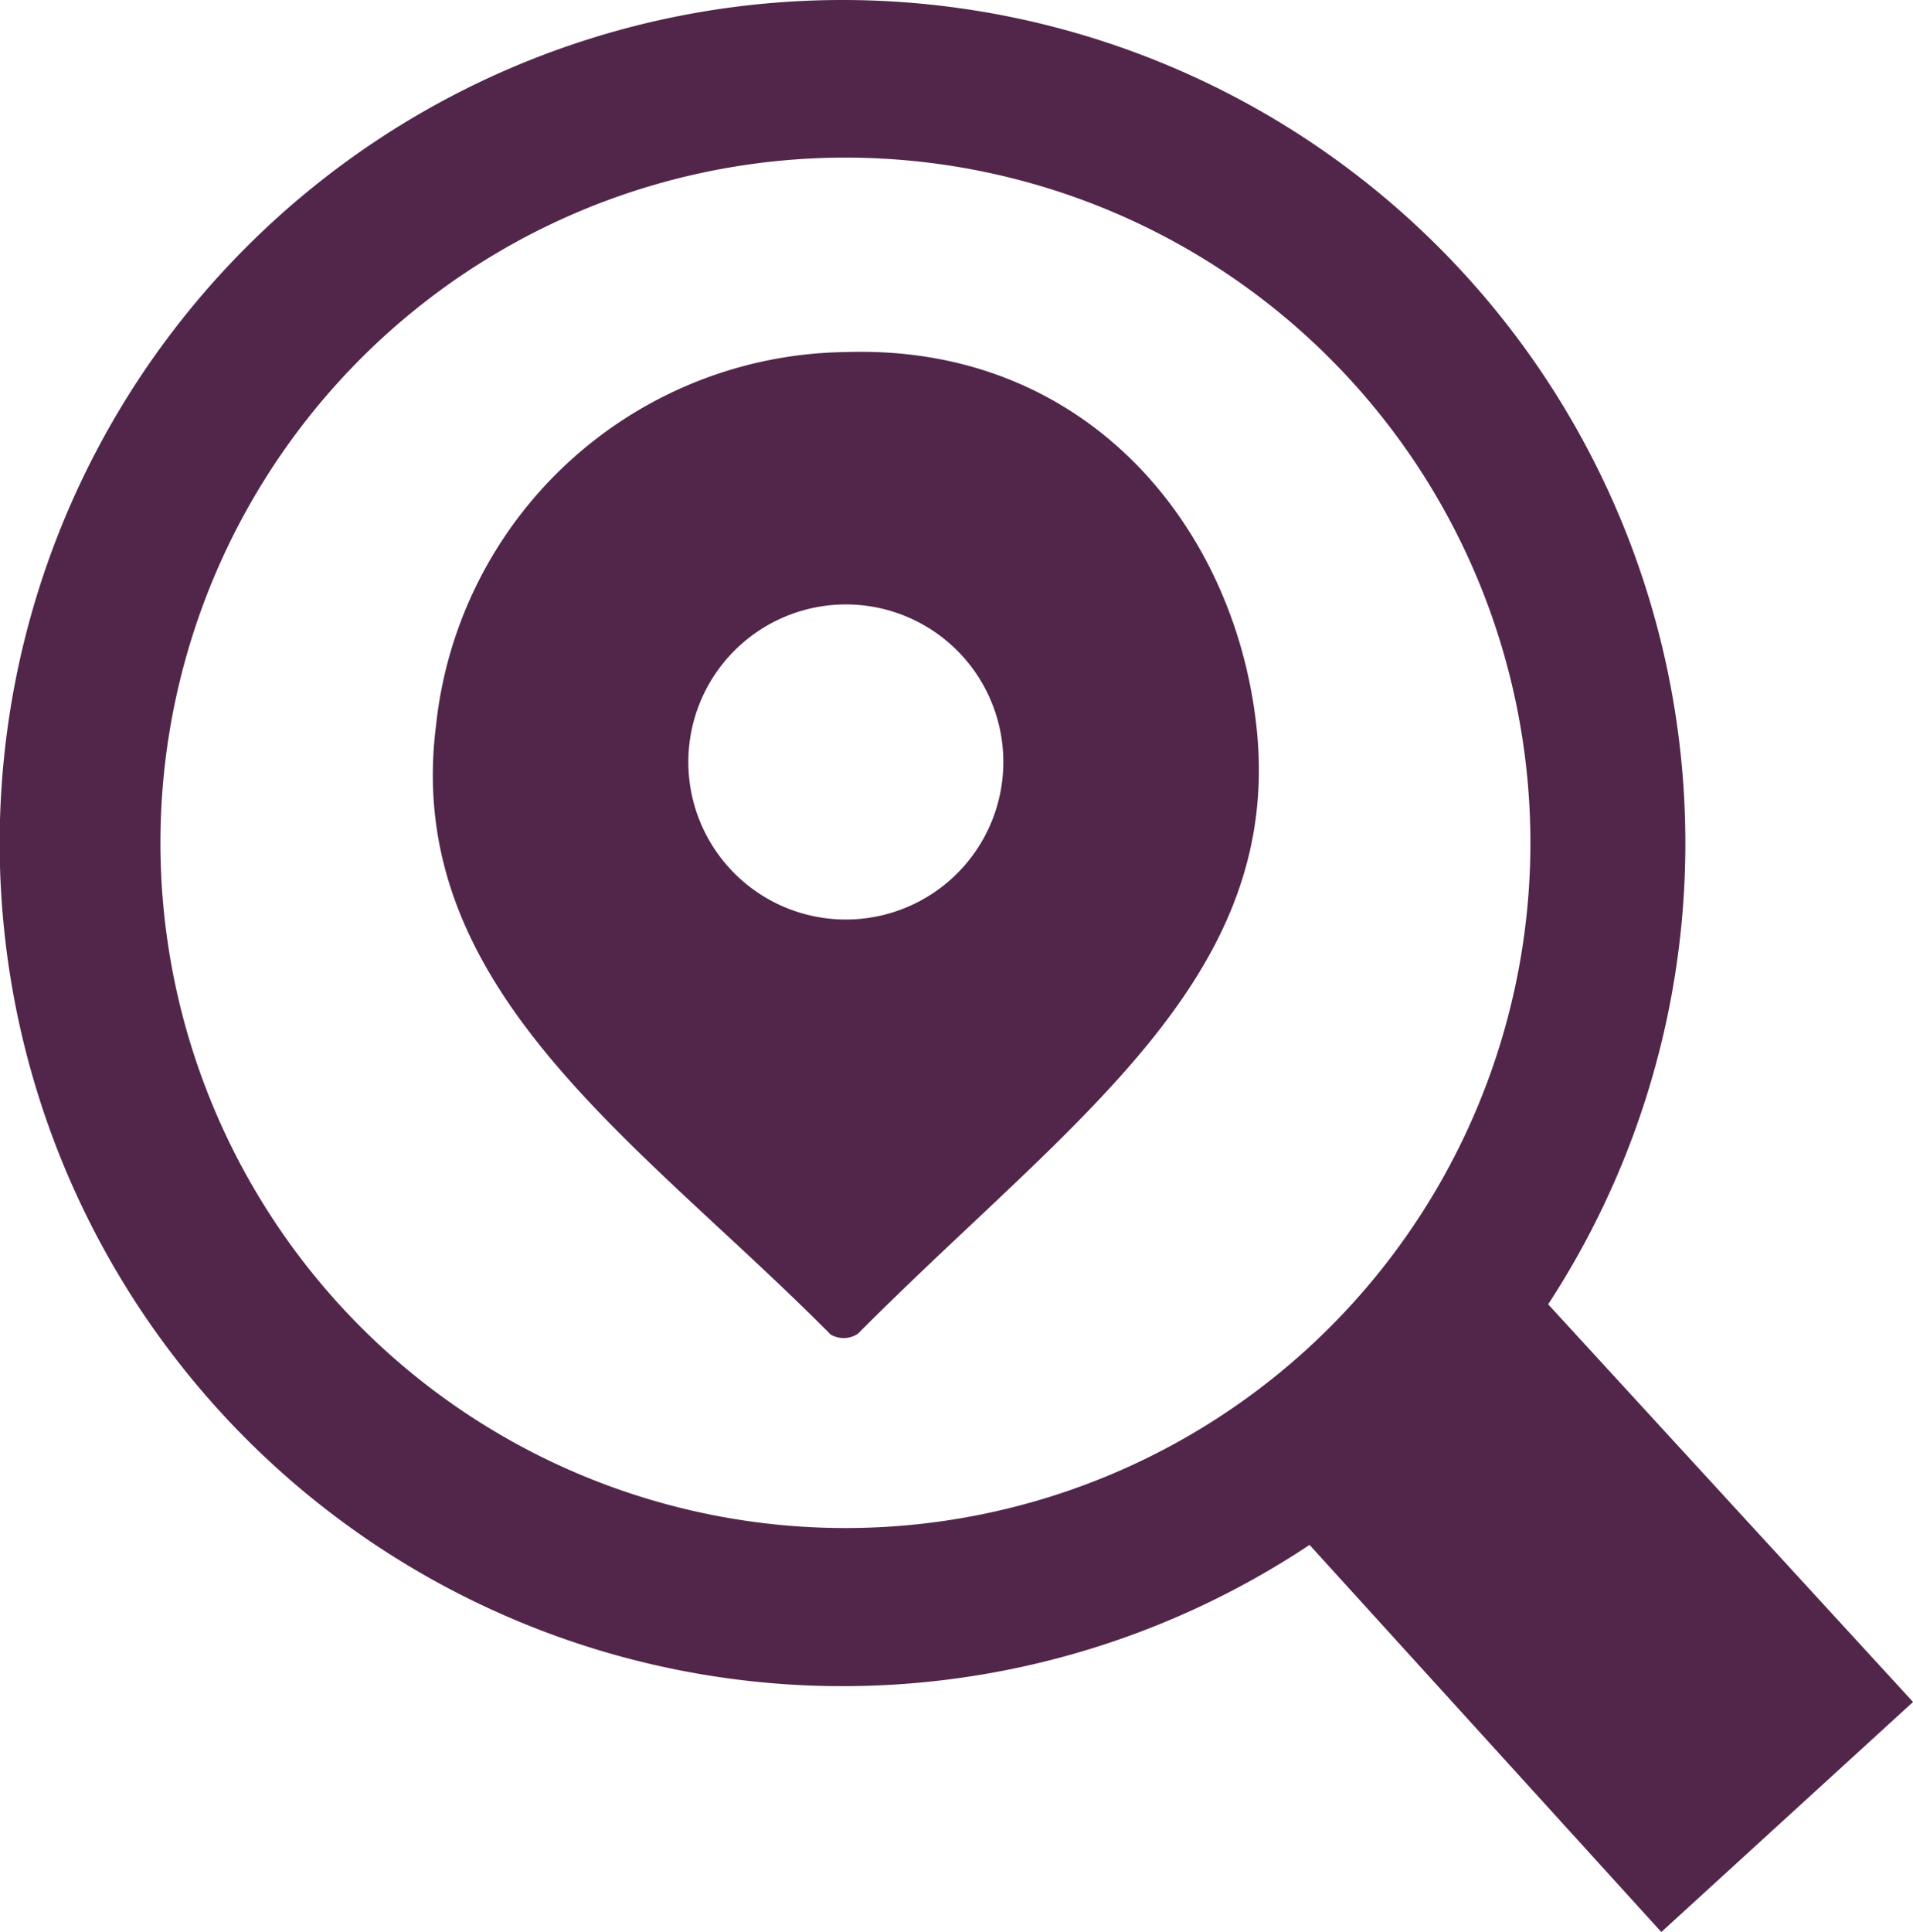
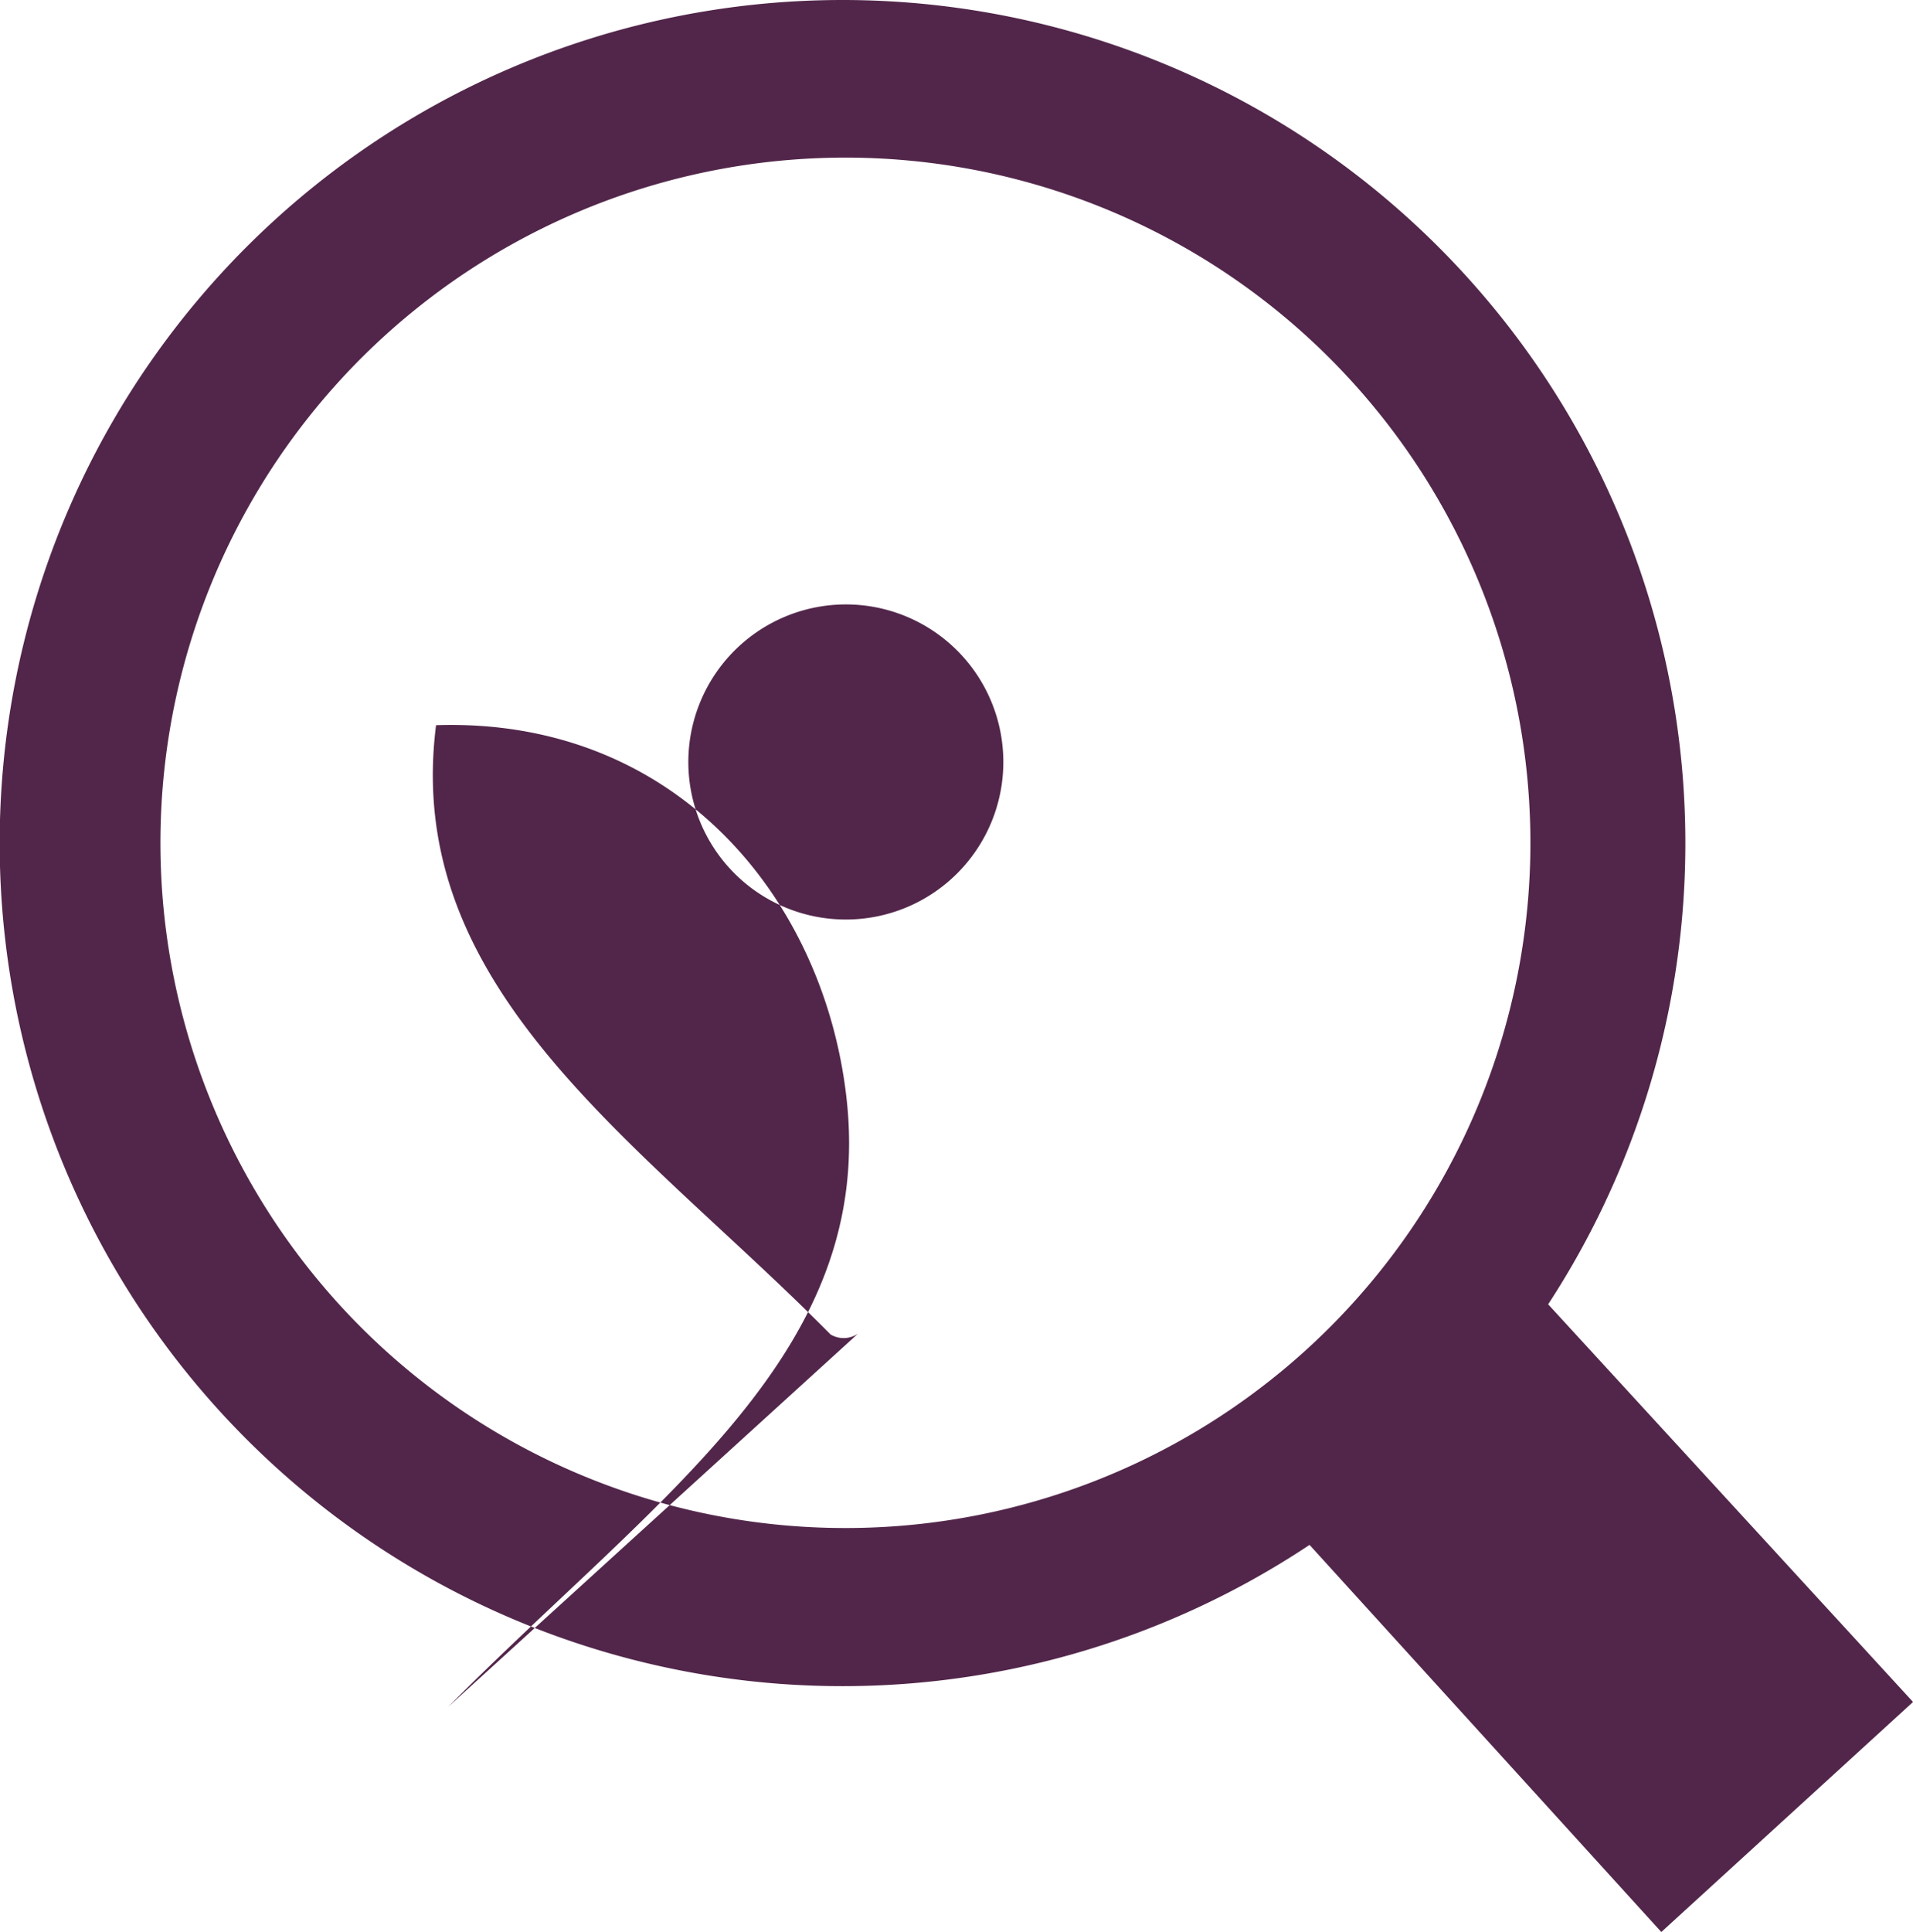
<svg xmlns="http://www.w3.org/2000/svg" id="Group_639" data-name="Group 639" width="82.836" height="83.632" viewBox="0 0 82.836 83.632">
-   <path id="Path_167" data-name="Path 167" d="M37.15,57.733a1.109,1.109,0,0,1-1.184.034c-8.3-8.379-18.541-14.934-17.084-26.375A18.065,18.065,0,0,1,36.626,15.24c10.319-.34,16.758,7.412,17.765,16.07,1.293,11.067-8.066,17.2-17.241,26.423ZM36.49,0A36.5,36.5,0,0,1,67.038,56.46l15.8,17.214-10.9,9.958L56.705,66.874A36.495,36.495,0,1,1,36.49,0ZM57.563,15.492a29.661,29.661,0,1,0,8.706,20.991,29.661,29.661,0,0,0-8.706-20.991ZM36.626,26.164a6.82,6.82,0,1,1-6.82,6.82,6.824,6.824,0,0,1,6.82-6.82Z" transform="translate(0 0)" fill="#52264a" fill-rule="evenodd" />
+   <path id="Path_167" data-name="Path 167" d="M37.15,57.733a1.109,1.109,0,0,1-1.184.034c-8.3-8.379-18.541-14.934-17.084-26.375c10.319-.34,16.758,7.412,17.765,16.07,1.293,11.067-8.066,17.2-17.241,26.423ZM36.49,0A36.5,36.5,0,0,1,67.038,56.46l15.8,17.214-10.9,9.958L56.705,66.874A36.495,36.495,0,1,1,36.49,0ZM57.563,15.492a29.661,29.661,0,1,0,8.706,20.991,29.661,29.661,0,0,0-8.706-20.991ZM36.626,26.164a6.82,6.82,0,1,1-6.82,6.82,6.824,6.824,0,0,1,6.82-6.82Z" transform="translate(0 0)" fill="#52264a" fill-rule="evenodd" />
</svg>